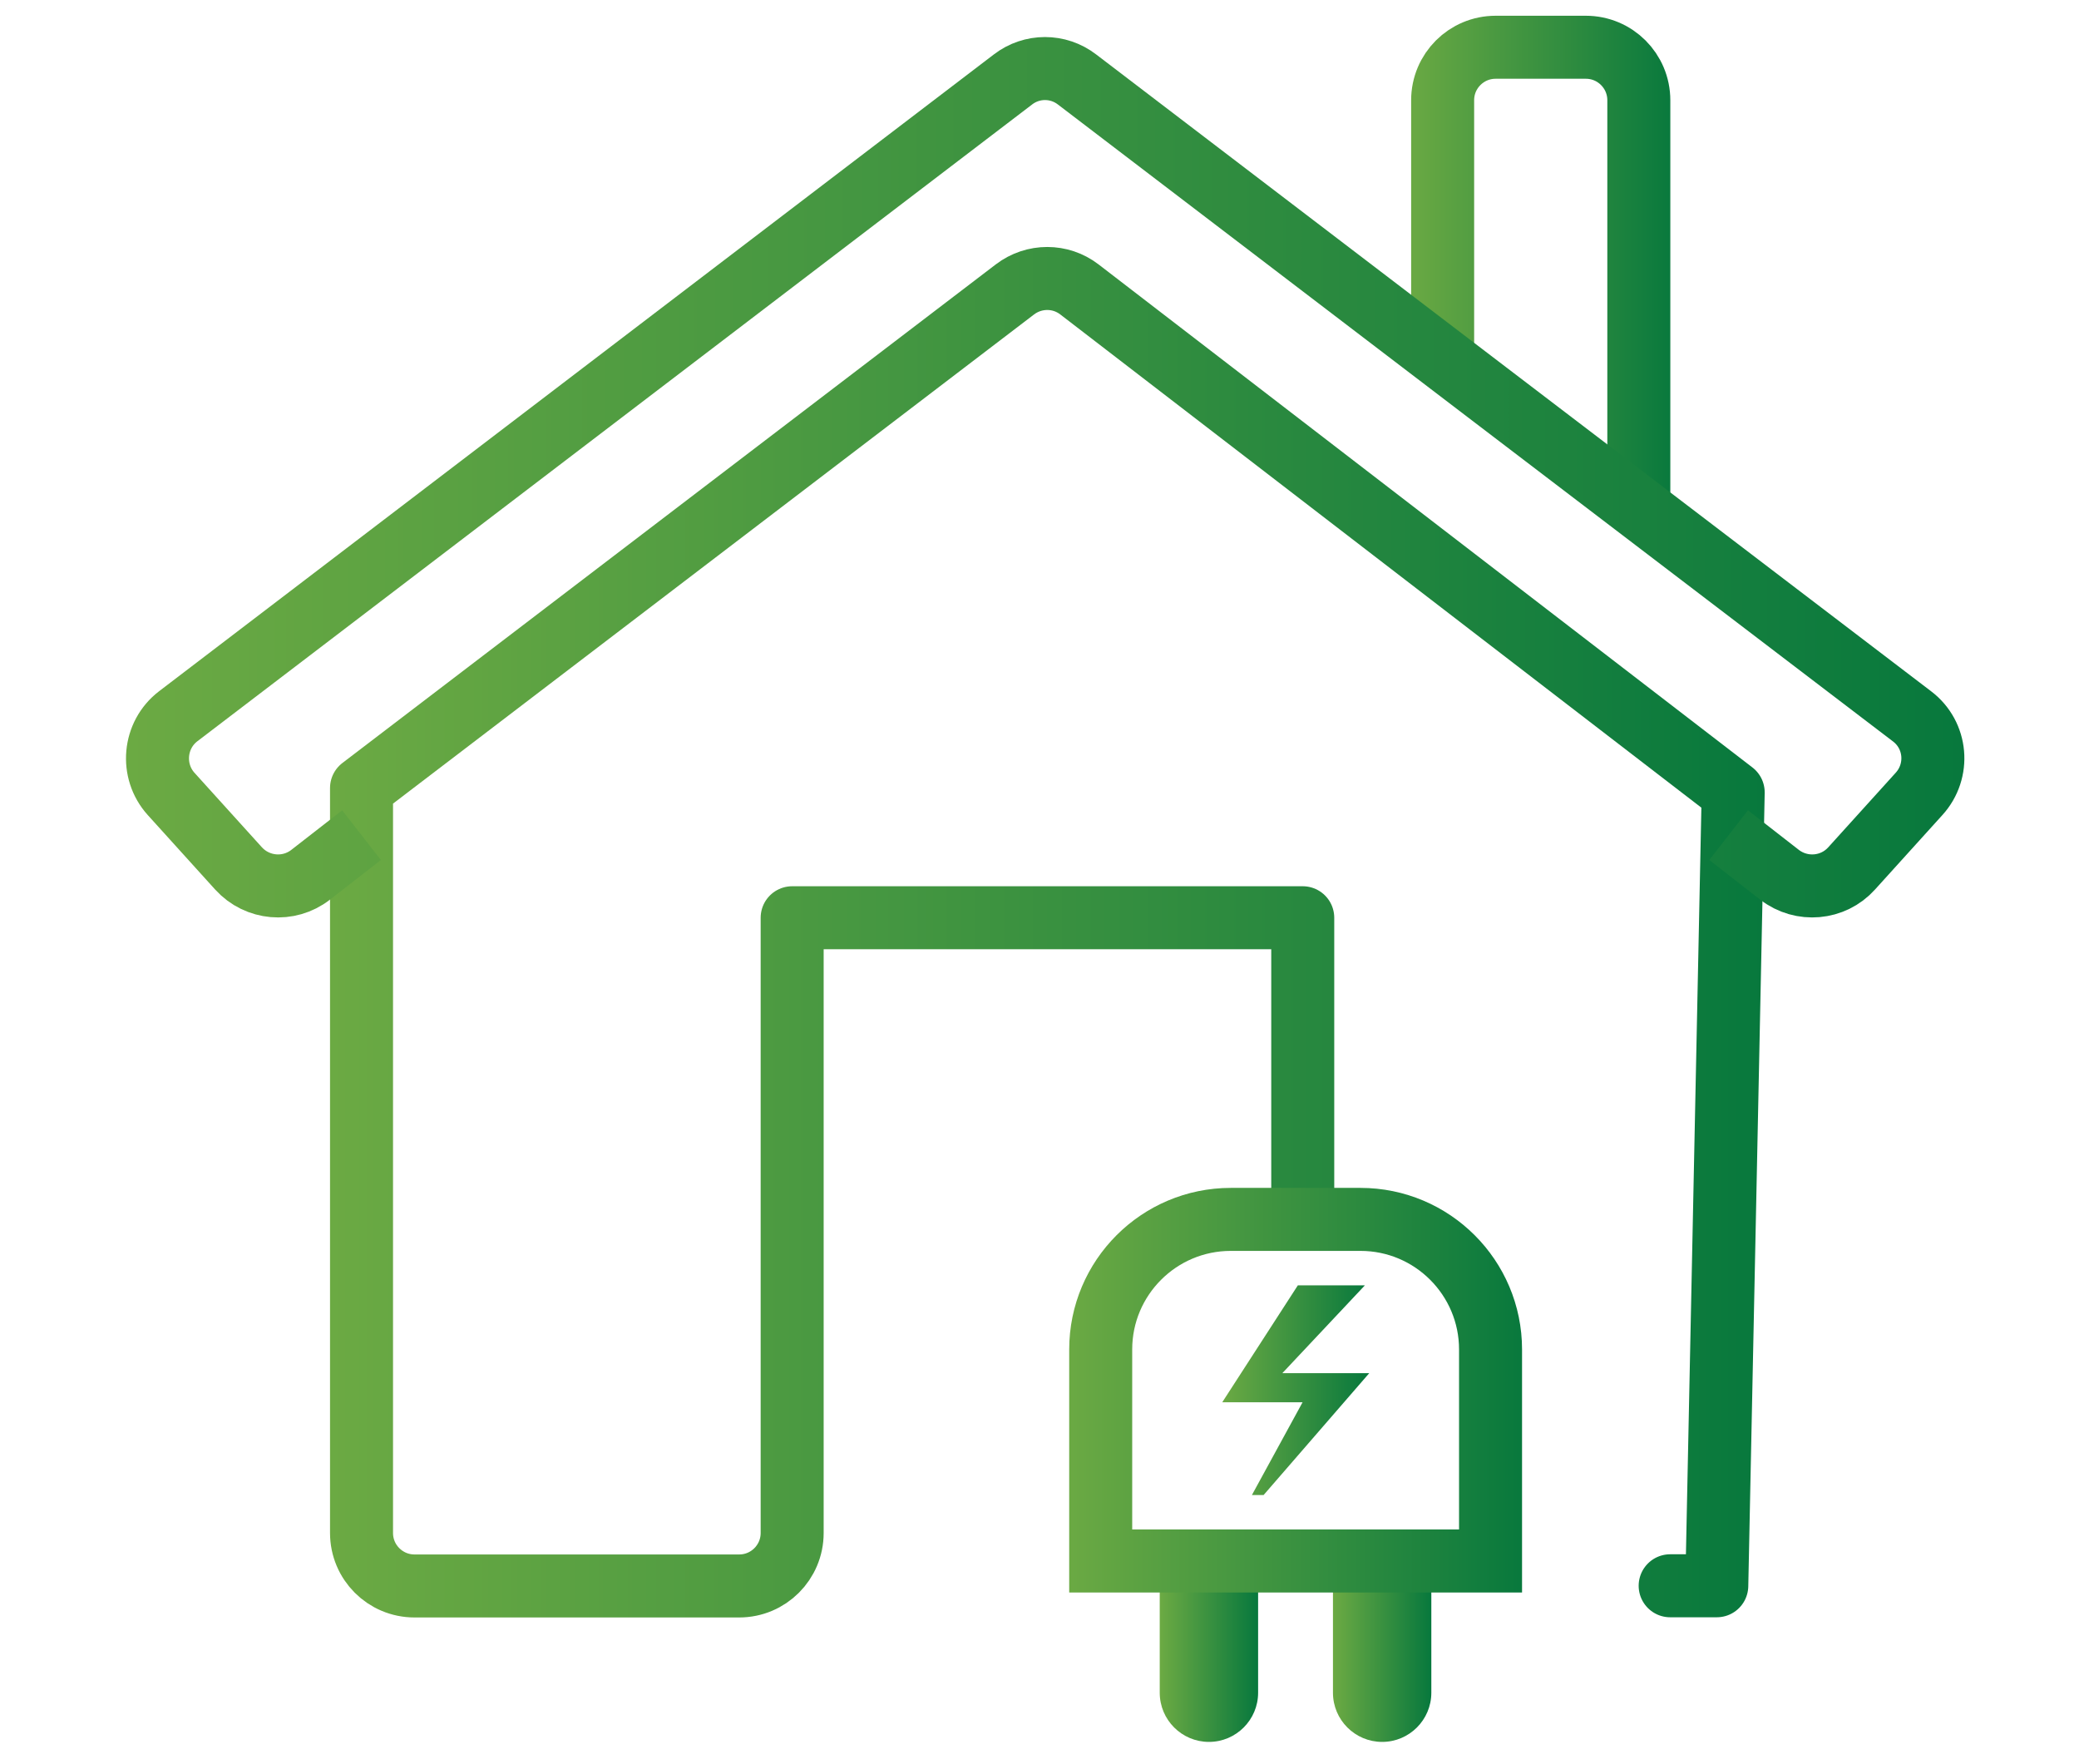
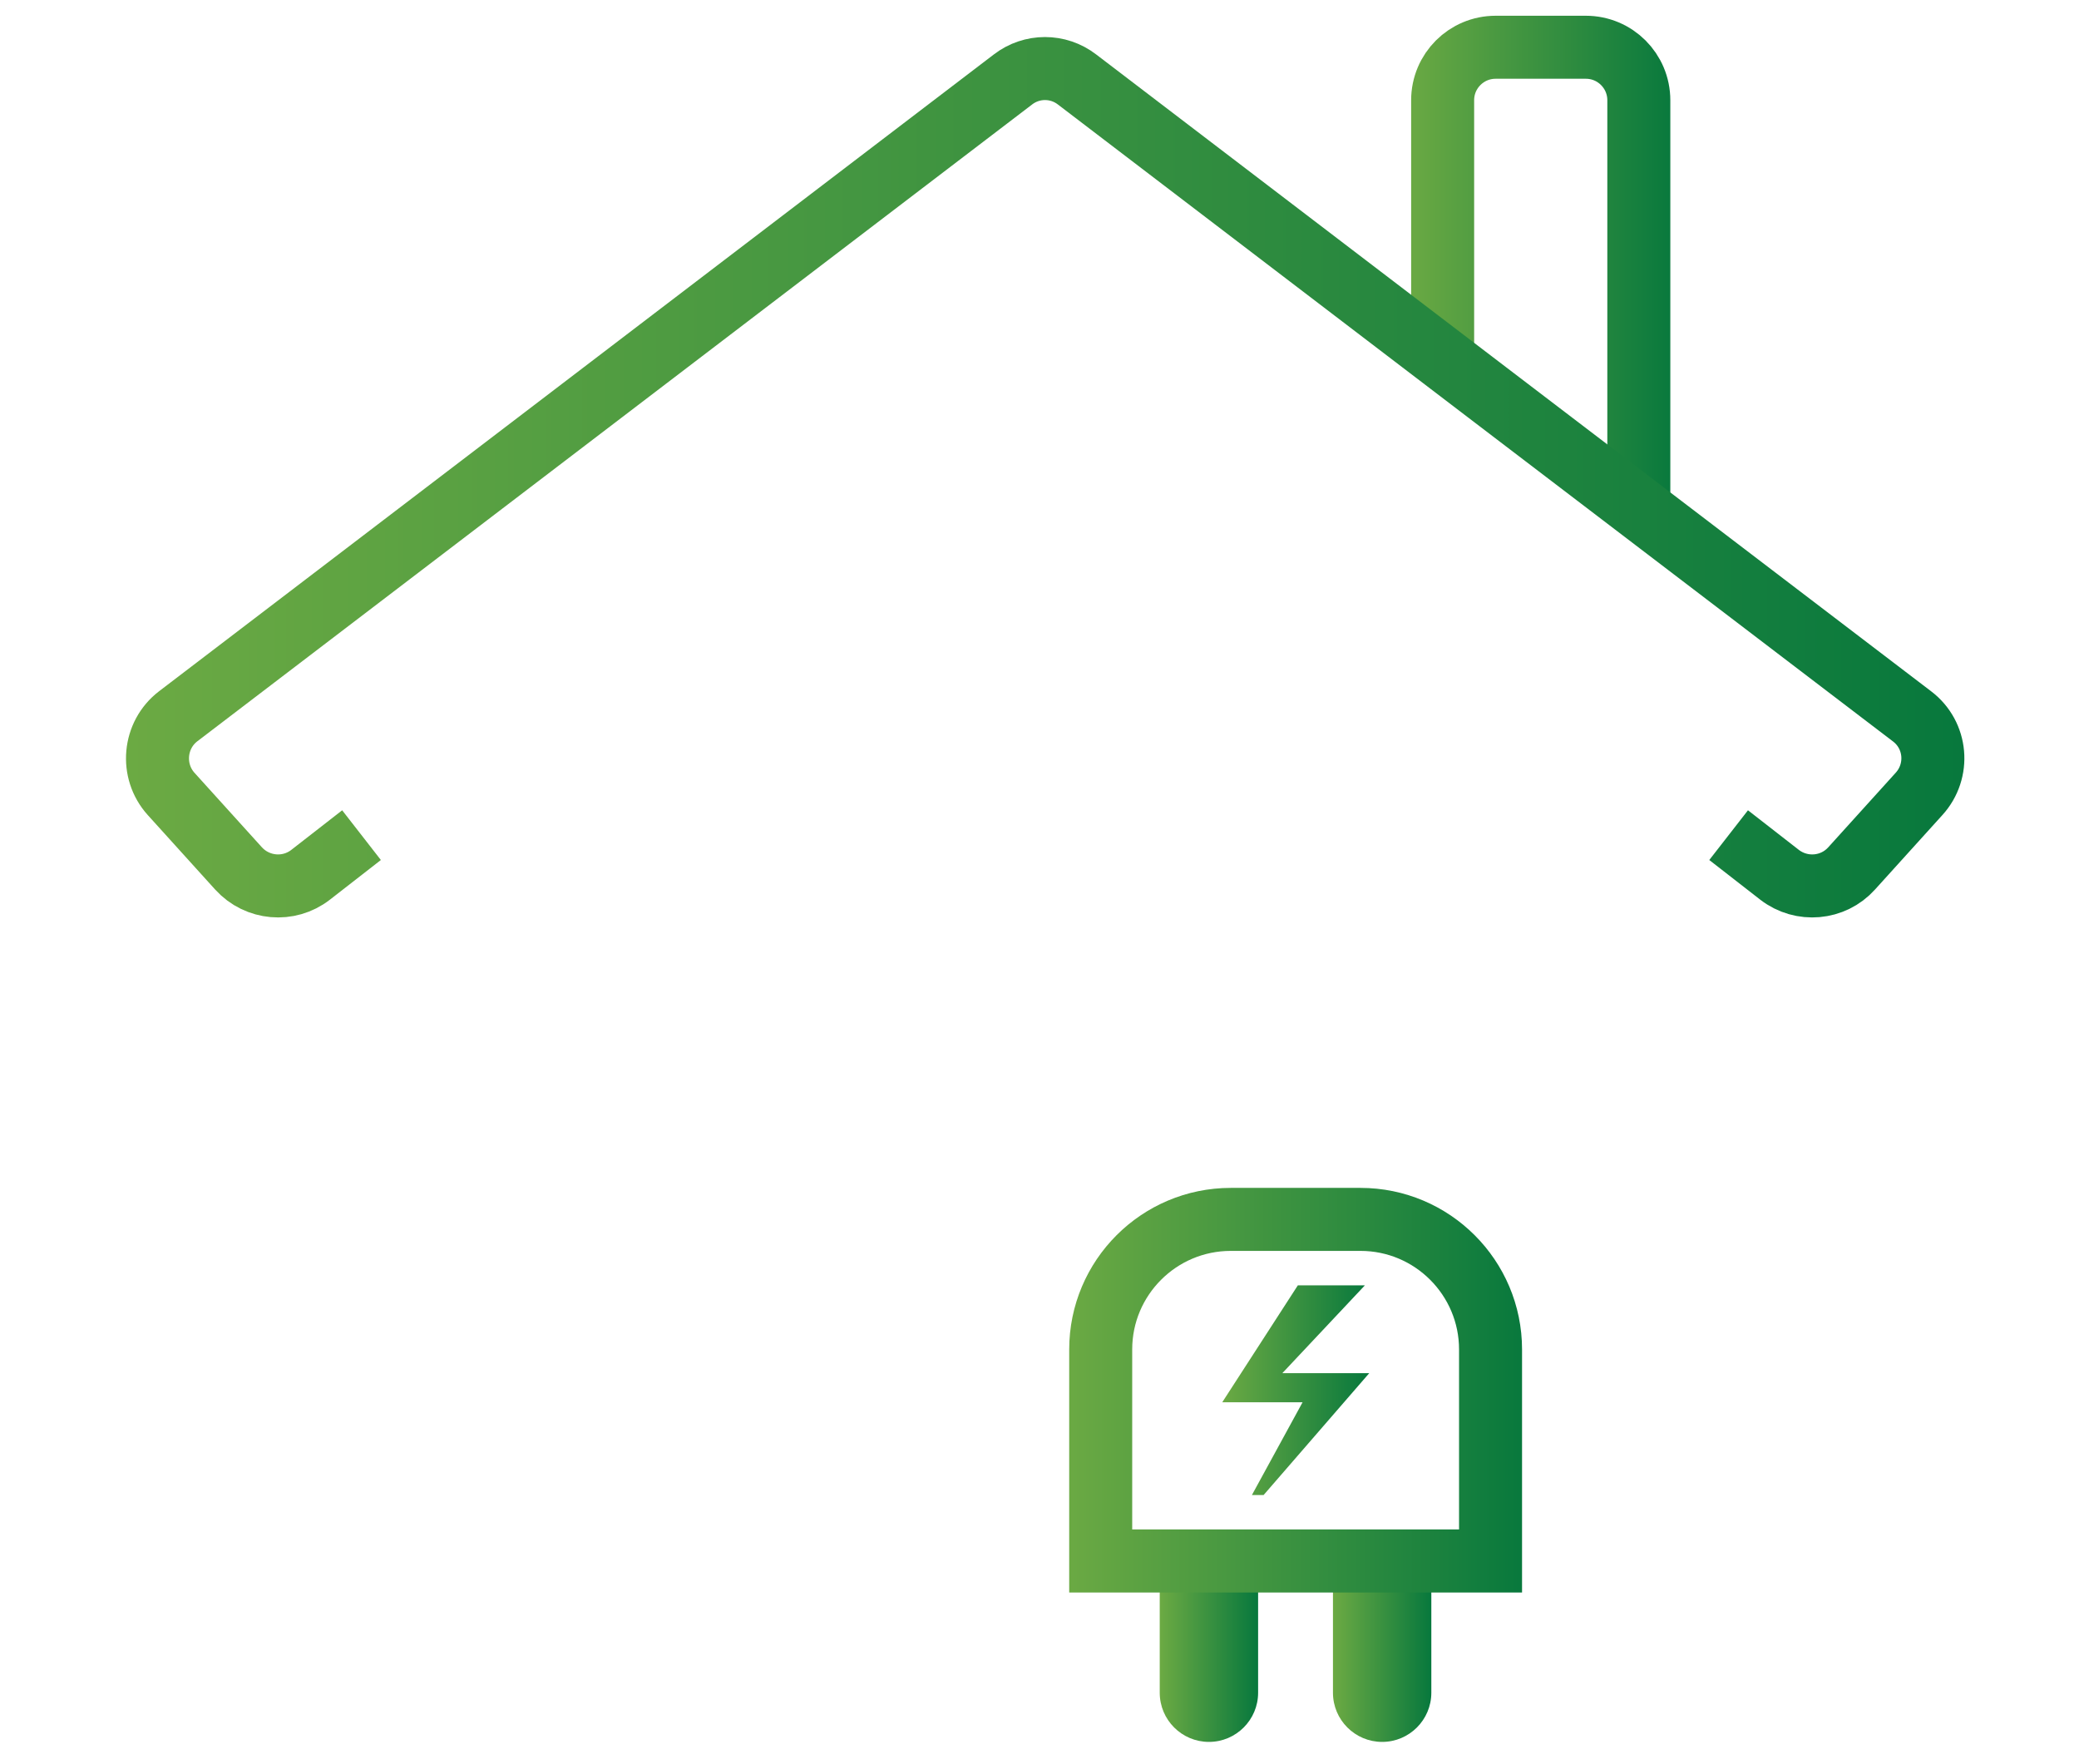
<svg xmlns="http://www.w3.org/2000/svg" width="66" height="56" viewBox="0 0 66 56" fill="none">
  <g clip-path="url(#clip0_210_3425)">
    <path d="M45.798 11.371V3.183C45.798 2.252 46.55 1.5 47.481 1.5H50.343C51.274 1.5 52.026 2.252 52.026 3.183V16.125" stroke="url(#paint0_linear_210_3425)" stroke-width="2" stroke-miterlimit="10" />
-     <path d="M41.357 38.488V29.132H25.148V48.66C25.148 49.591 24.396 50.343 23.465 50.343H13.16C12.229 50.343 11.477 49.591 11.477 48.66V25.014L32.22 9.187C32.828 8.724 33.666 8.724 34.267 9.187L55.022 25.153L54.501 50.337H53.021" stroke="url(#paint1_linear_210_3425)" stroke-width="2" stroke-linecap="round" stroke-linejoin="round" />
    <path d="M11.477 26.51L9.858 27.77C9.164 28.308 8.17 28.221 7.574 27.568L5.434 25.203C4.775 24.474 4.879 23.329 5.66 22.734L32.157 2.523C32.758 2.06 33.591 2.06 34.192 2.523C38.662 5.935 55.611 18.865 60.7 22.739C61.487 23.335 61.585 24.474 60.92 25.203L58.78 27.568C58.191 28.221 57.196 28.308 56.496 27.77L54.877 26.51" stroke="url(#paint2_linear_210_3425)" stroke-width="2" stroke-miterlimit="10" />
    <path d="M42.322 49.551H45.439V53.732C45.439 54.593 44.739 55.293 43.878 55.293C43.016 55.293 42.316 54.593 42.316 53.732V49.551H42.322Z" fill="url(#paint3_linear_210_3425)" />
    <path d="M36.823 49.551H39.94V53.732C39.94 54.593 39.24 55.293 38.379 55.293C37.517 55.293 36.817 54.593 36.817 53.732V49.551H36.823Z" fill="url(#paint4_linear_210_3425)" />
    <path d="M39.078 38.707H43.19C45.468 38.707 47.319 40.557 47.319 42.836V49.55H34.943V42.836C34.943 40.557 36.794 38.707 39.072 38.707H39.078Z" stroke="url(#paint5_linear_210_3425)" stroke-width="2" stroke-miterlimit="10" />
    <path d="M39.743 47.457H40.114L43.468 43.588H40.709L43.329 40.801H41.201L38.801 44.513H41.351L39.743 47.457Z" fill="url(#paint6_linear_210_3425)" />
  </g>
  <defs>
    <linearGradient id="paint0_linear_210_3425" x1="44.595" y1="8.208" x2="53.24" y2="8.208" gradientUnits="userSpaceOnUse">
      <stop stop-color="#6CAA43" />
      <stop offset="1" stop-color="#07783D" />
    </linearGradient>
    <linearGradient id="paint1_linear_210_3425" x1="10.269" y1="29.594" x2="56.23" y2="29.594" gradientUnits="userSpaceOnUse">
      <stop stop-color="#6CAA43" />
      <stop offset="1" stop-color="#07783D" />
    </linearGradient>
    <linearGradient id="paint2_linear_210_3425" x1="3.792" y1="15.152" x2="62.568" y2="15.152" gradientUnits="userSpaceOnUse">
      <stop stop-color="#6CAA43" />
      <stop offset="1" stop-color="#07783D" />
    </linearGradient>
    <linearGradient id="paint3_linear_210_3425" x1="42.322" y1="52.425" x2="45.439" y2="52.425" gradientUnits="userSpaceOnUse">
      <stop stop-color="#6CAA43" />
      <stop offset="1" stop-color="#07783D" />
    </linearGradient>
    <linearGradient id="paint4_linear_210_3425" x1="36.823" y1="52.425" x2="39.94" y2="52.425" gradientUnits="userSpaceOnUse">
      <stop stop-color="#6CAA43" />
      <stop offset="1" stop-color="#07783D" />
    </linearGradient>
    <linearGradient id="paint5_linear_210_3425" x1="33.74" y1="44.131" x2="48.521" y2="44.131" gradientUnits="userSpaceOnUse">
      <stop stop-color="#6CAA43" />
      <stop offset="1" stop-color="#07783D" />
    </linearGradient>
    <linearGradient id="paint6_linear_210_3425" x1="38.795" y1="44.132" x2="43.462" y2="44.132" gradientUnits="userSpaceOnUse">
      <stop stop-color="#6CAA43" />
      <stop offset="1" stop-color="#07783D" />
    </linearGradient>
    <clipPath id="clip0_210_3425">
      <rect width="66" height="55" fill="white" transform="translate(0 0.5)" />
    </clipPath>
  </defs>
</svg>